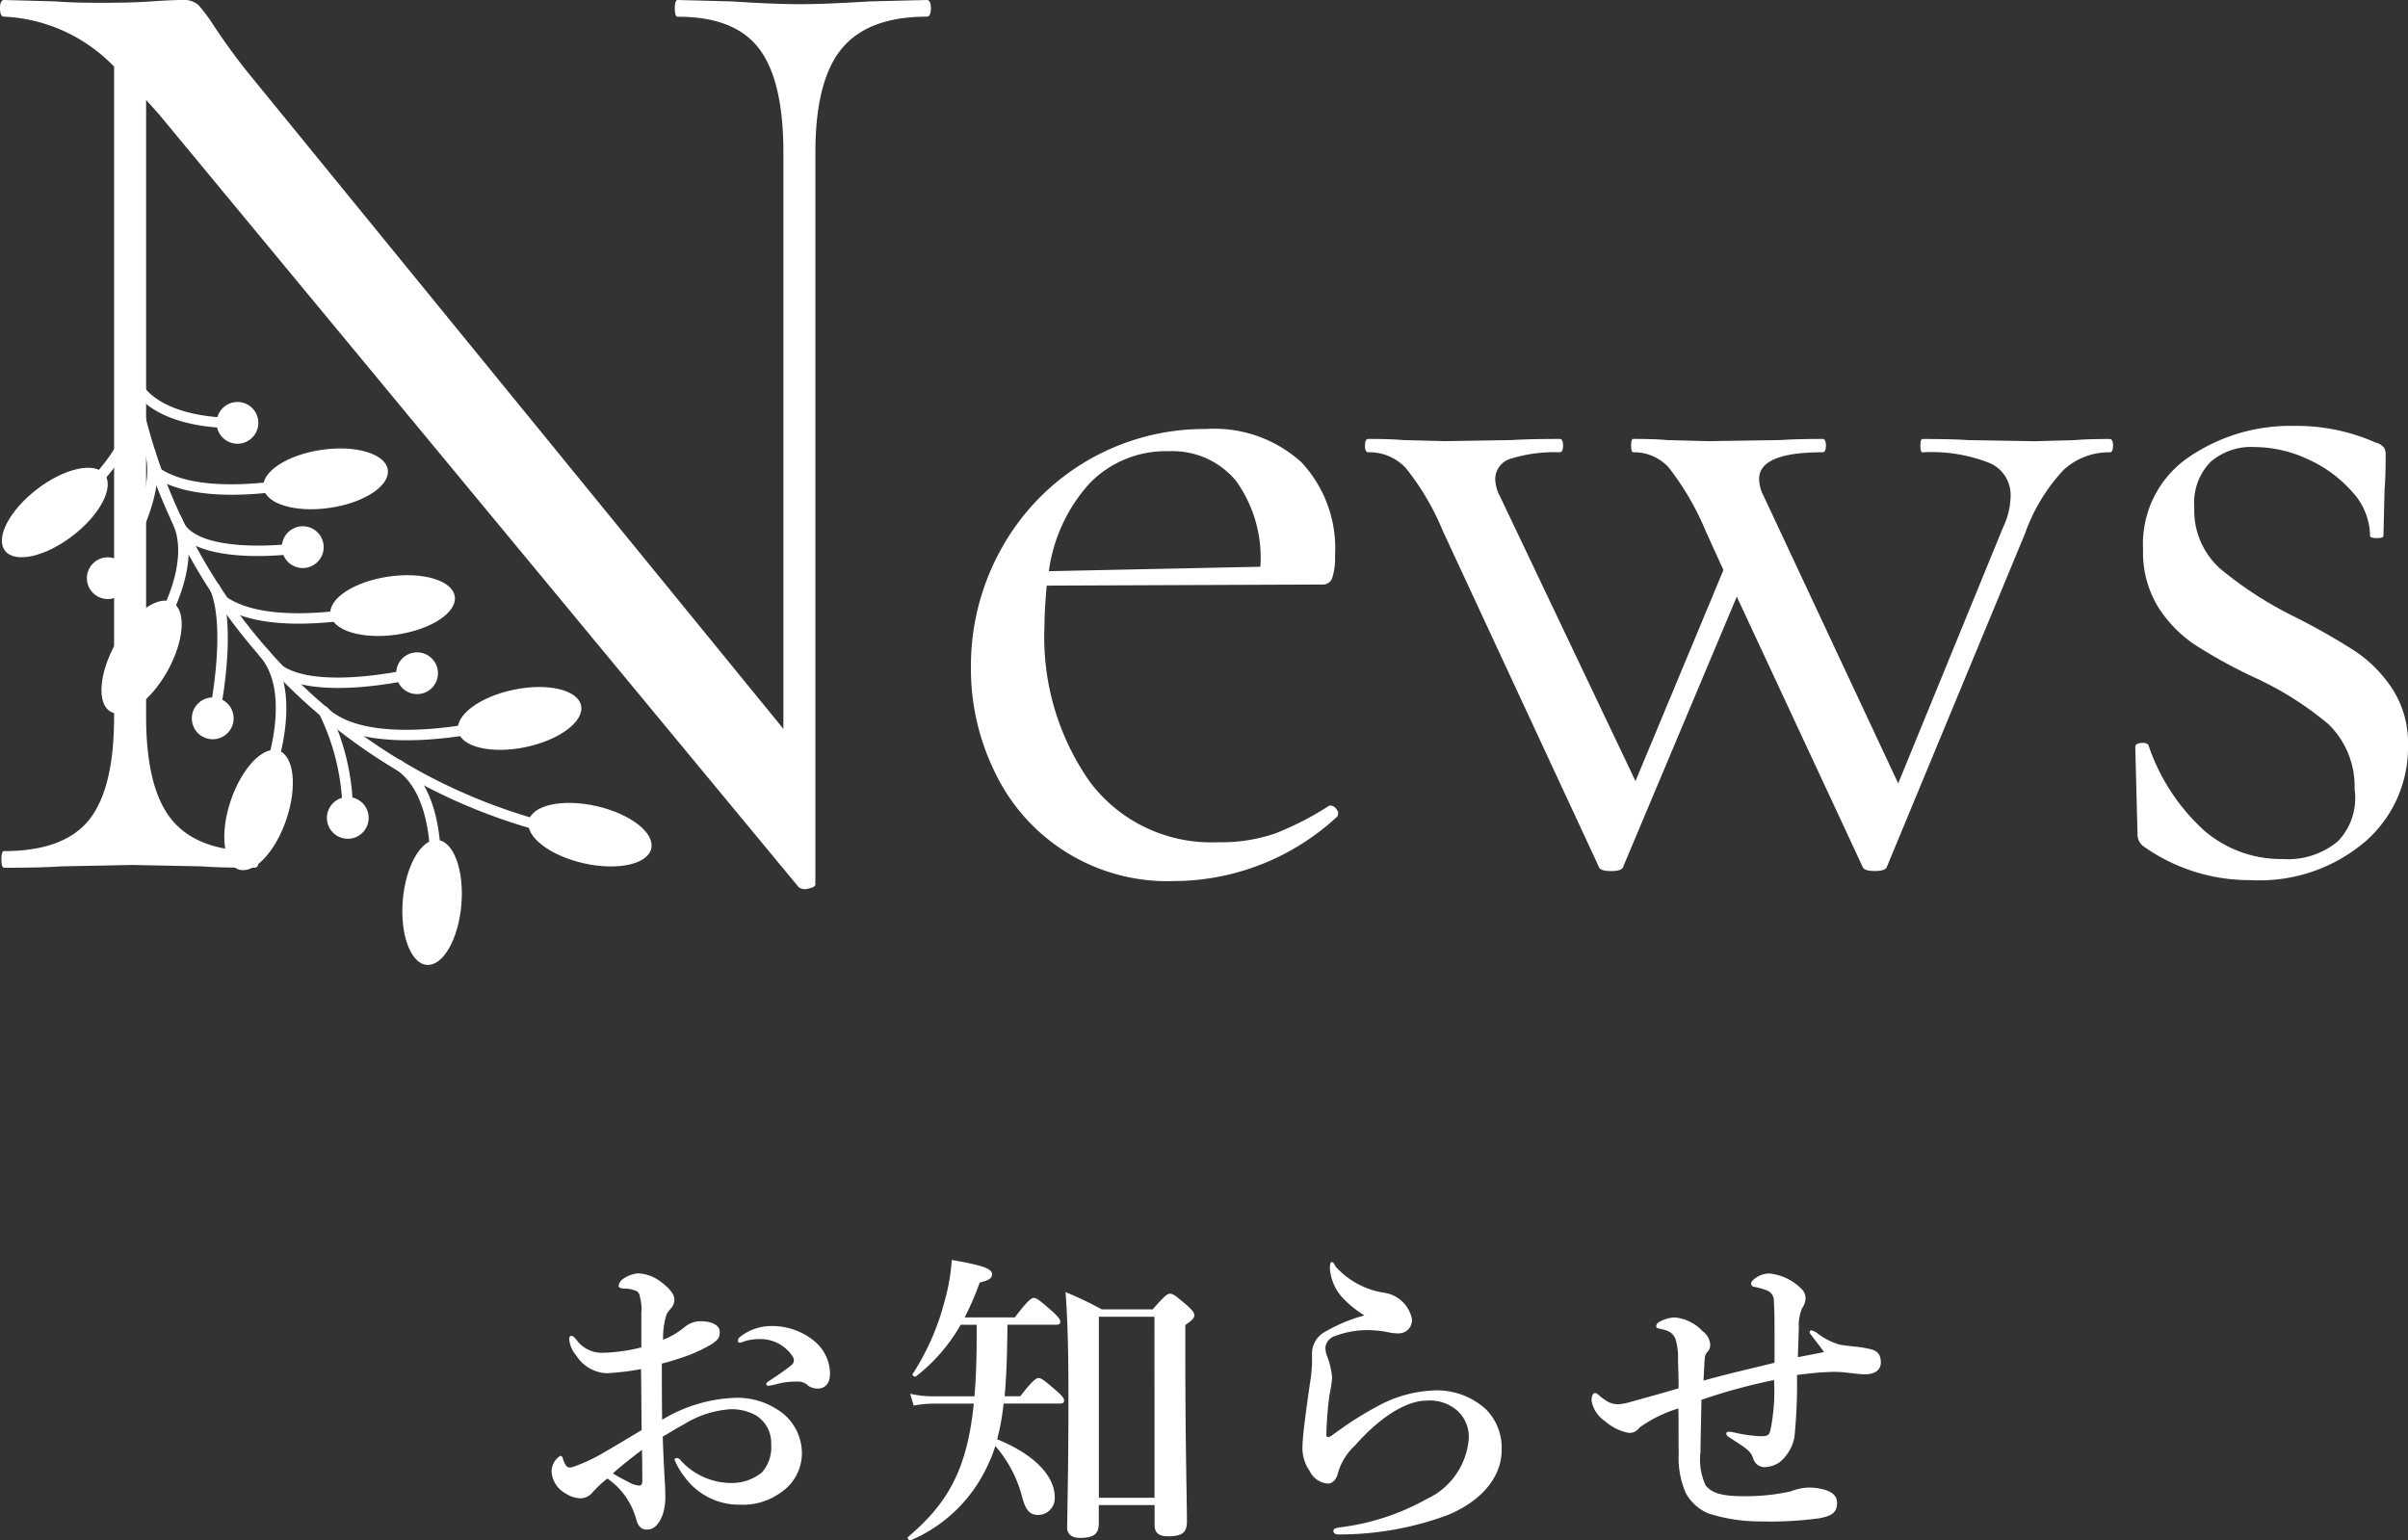
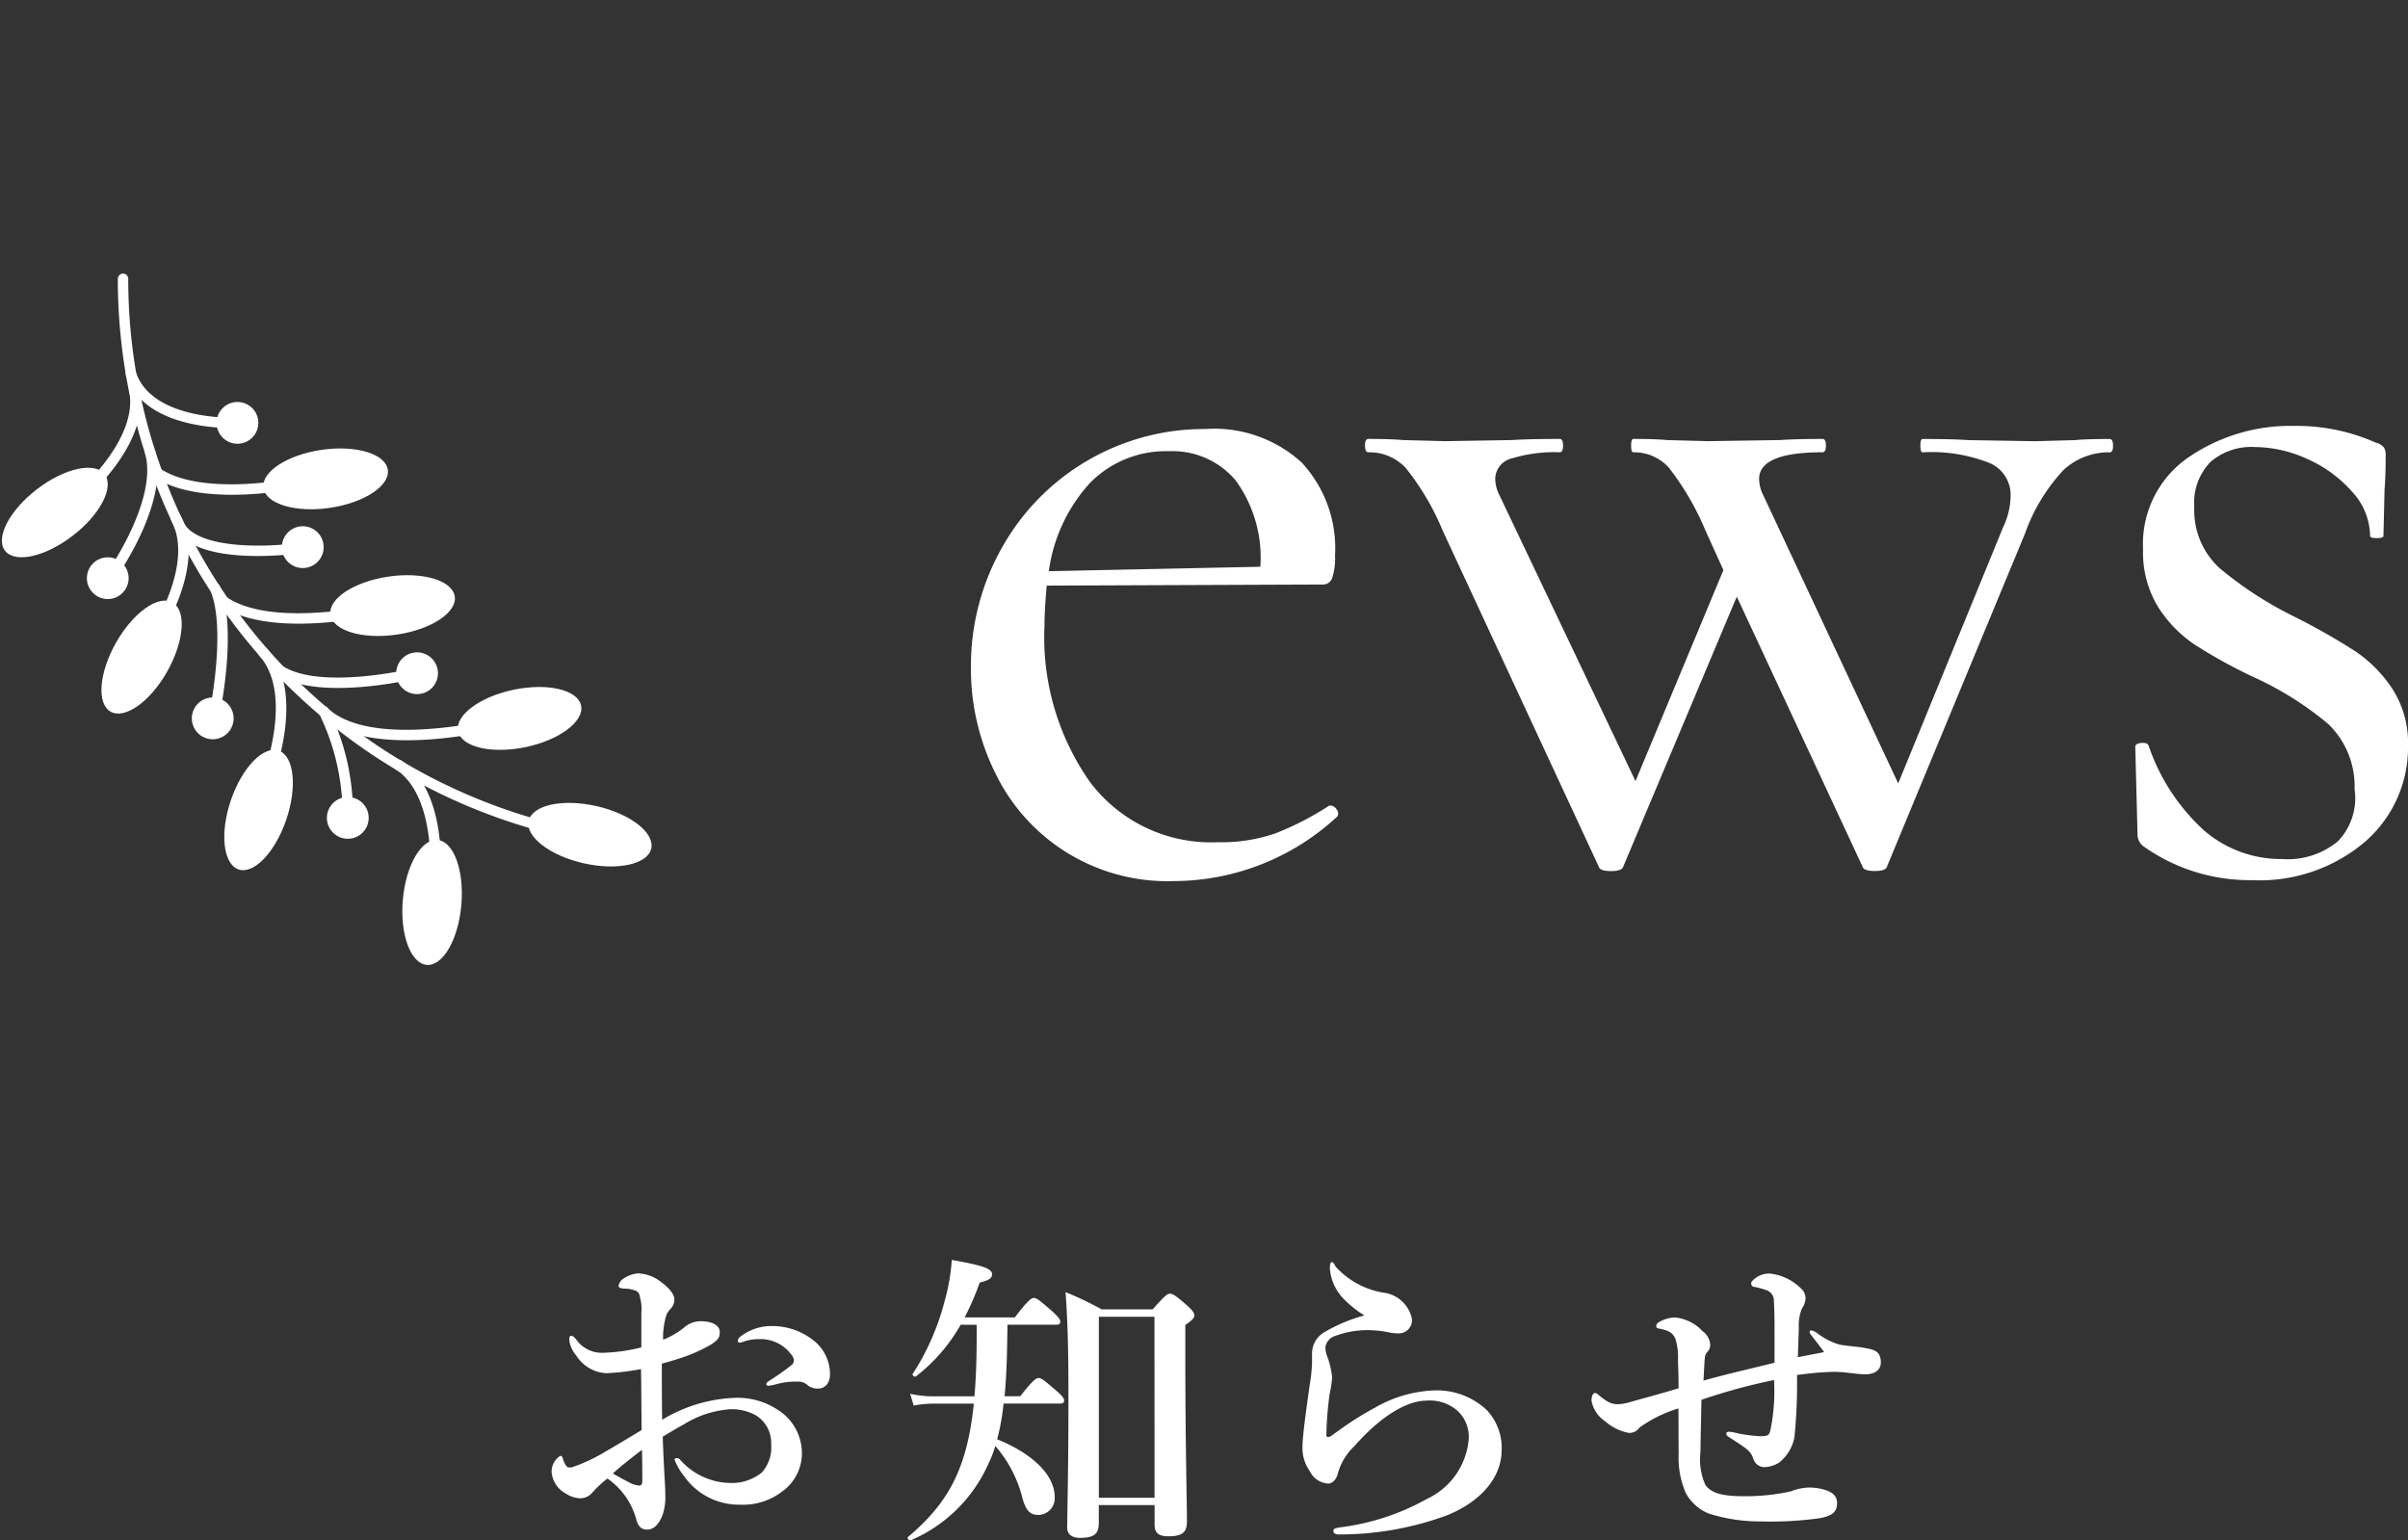
<svg xmlns="http://www.w3.org/2000/svg" width="136" height="87" viewBox="0 0 136 87">
  <rect x="0" y="0" width="136" height="87" fill="#333333" stroke="none" />
  <defs>
    <style>.cls-1{fill:#fff;}</style>
  </defs>
  <g id="レイヤー_2" data-name="レイヤー 2">
    <g id="レイヤー_1-2" data-name="レイヤー 1">
      <path class="cls-1" d="M41.551,78.954a4.116,4.116,0,0,1,2.33.649,2.9,2.9,0,0,1,1.409,2.416,2.666,2.666,0,0,1-1.174,2.272,3.609,3.609,0,0,1-2.276.7,3.8,3.8,0,0,1-3.2-1.605,3.657,3.657,0,0,1-.542-.937.1.1,0,0,1,.109-.09.261.261,0,0,1,.234.126,3.857,3.857,0,0,0,2.819,1.28,2.7,2.7,0,0,0,1.77-.595,2.124,2.124,0,0,0,.524-1.586,1.821,1.821,0,0,0-.867-1.641,2.79,2.79,0,0,0-1.446-.343,5.709,5.709,0,0,0-2.637.866c-.433.234-.813.468-1.174.685.036,1.063.072,1.713.108,2.361.018.325.036.542.036.884a3.272,3.272,0,0,1-.144,1.154c-.253.649-.561.847-.886.847-.307,0-.505-.162-.614-.595a4.119,4.119,0,0,0-1.626-2.29,6.416,6.416,0,0,0-.831.776.9.9,0,0,1-.722.342,1.616,1.616,0,0,1-.8-.27,1.515,1.515,0,0,1-.795-1.19,1.043,1.043,0,0,1,.488-.938c.072,0,.108.037.144.145a1.371,1.371,0,0,0,.2.432c.072.073.126.091.307.073A9.736,9.736,0,0,0,34.18,82c.632-.361,1.464-.865,2.059-1.226-.017-1.3-.017-2.487-.036-3.443a13.951,13.951,0,0,1-1.951.234,2.134,2.134,0,0,1-1.7-.991,1.666,1.666,0,0,1-.4-.883c0-.145,0-.235.127-.235.109,0,.2.126.343.306A1.761,1.761,0,0,0,34,76.412a9.808,9.808,0,0,0,2.222-.306V74.159a2.357,2.357,0,0,0-.073-.865c-.036-.289-.145-.361-.325-.415a1.558,1.558,0,0,0-.47-.09c-.271,0-.416-.054-.416-.144a.571.571,0,0,1,.289-.433,1.752,1.752,0,0,1,.8-.288,2.252,2.252,0,0,1,1.282.468c.524.379.778.739.778.992a.751.751,0,0,1-.163.487,1.813,1.813,0,0,0-.272.36,4.3,4.3,0,0,0-.2,1.443,4.513,4.513,0,0,0,1.246-.74,1.4,1.4,0,0,1,.867-.306c.741,0,1.085.288,1.085.595s-.055.432-.488.721a9.41,9.41,0,0,1-1.193.577,15.144,15.144,0,0,1-1.589.5c0,.829,0,2.2.018,3.173A8.518,8.518,0,0,1,41.551,78.954Zm-6.937,4.273c.36.216.578.325.885.487a1.555,1.555,0,0,0,.595.2c.109,0,.182-.072.182-.252,0-.523,0-1.19-.019-1.767C35.715,82.308,35.066,82.812,34.614,83.227Zm7.208-7.734A2.85,2.85,0,0,1,43.61,74.9a3.743,3.743,0,0,1,2.4.865,2.414,2.414,0,0,1,.868,1.839c0,.523-.272.829-.687.829a.939.939,0,0,1-.542-.161.791.791,0,0,0-.542-.235c-.145,0-.344,0-.561.018a4.369,4.369,0,0,0-.685.126,3.131,3.131,0,0,1-.434.091c-.054,0-.145,0-.145-.091s.072-.126.235-.234a13.412,13.412,0,0,0,1.192-.847.338.338,0,0,0,.127-.235.408.408,0,0,0-.073-.252,2.169,2.169,0,0,0-1.915-.974,2.865,2.865,0,0,0-.758.108,1.574,1.574,0,0,1-.289.09c-.073,0-.126-.017-.126-.09A.308.308,0,0,1,41.822,75.493Z" />
      <path class="cls-1" d="M54.259,74.826a9.843,9.843,0,0,1-2.529,2.92c-.073.055-.235-.071-.181-.144a13.914,13.914,0,0,0,1.806-4.128,11.159,11.159,0,0,0,.4-2.308c1.734.307,2.276.487,2.276.812,0,.216-.18.342-.7.468a15.345,15.345,0,0,1-.849,1.965h2.836c.723-.955.94-1.1,1.066-1.1.163,0,.343.144,1.047.757.308.288.452.451.452.577s-.054.18-.234.18H56.9c-.017,1.352-.036,2.7-.162,4.039h.886c.685-.884.9-1.028,1.029-1.028.162,0,.343.144,1.012.721.289.252.434.415.434.541s-.055.18-.236.18H56.68a12.831,12.831,0,0,1-.362,2.019c1.915.775,3.252,1.965,3.252,3.281a.942.942,0,0,1-.921.992c-.47,0-.7-.235-.9-.938a7.093,7.093,0,0,0-1.535-2.956,6.865,6.865,0,0,1-.417,1.063A8.4,8.4,0,0,1,51.441,87c-.09.036-.235-.126-.163-.181,2.24-1.892,3.342-3.8,3.721-7.535h-2.33a6.27,6.27,0,0,0-1.066.108l-.2-.667a5.8,5.8,0,0,0,1.265.145h2.367c.09-1.011.126-2.164.126-3.462v-.577Zm7.8,10.186V86c0,.595-.2.866-1.066.866-.506,0-.722-.253-.722-.577.054-3.372.072-4.363.072-7.446,0-1.947-.018-3.894-.162-5.859a19.336,19.336,0,0,1,2.041.974H65.1c.686-.775.831-.883.975-.883.181,0,.325.108.976.666.289.271.4.4.4.541,0,.162-.072.253-.506.559v1.821c0,4.831.091,8.166.091,9.266,0,.577-.2.848-1.049.848-.578,0-.777-.217-.777-.65V85.012Zm3.143-10.636H62.063V84.6h3.143Z" />
      <path class="cls-1" d="M80.926,78.54a4.108,4.108,0,0,1,3.017,1.081,3.083,3.083,0,0,1,.867,2.29c0,1.478-1.084,2.849-3.034,3.66a17.52,17.52,0,0,1-6.053,1.1c-.289.018-.415-.054-.415-.2,0-.126.126-.162.379-.2a13.368,13.368,0,0,0,4.9-1.605,4.1,4.1,0,0,0,2.366-3.407,2,2,0,0,0-.632-1.568,2.37,2.37,0,0,0-1.77-.577c-.94,0-2.4.685-4.047,2.56a3.332,3.332,0,0,0-.957,1.6c-.109.379-.362.523-.524.523a1.222,1.222,0,0,1-1.048-.7,2.271,2.271,0,0,1-.415-1.352c0-.667.27-2.524.415-3.552a8.8,8.8,0,0,0,.127-1.244V76.4a1.389,1.389,0,0,1,.7-1.154A9.167,9.167,0,0,1,77.06,74.3a5.99,5.99,0,0,1-1.192-.955,2.746,2.746,0,0,1-.759-1.695c0-.252.036-.36.109-.36.09,0,.126.09.216.252A4.625,4.625,0,0,0,78.2,73.023a1.871,1.871,0,0,1,1.536,1.442.738.738,0,0,1-.687.848,2.532,2.532,0,0,1-.614-.055,4.912,4.912,0,0,0-.777-.108,5.176,5.176,0,0,0-2.24.307.782.782,0,0,0-.56.631,1.388,1.388,0,0,0,.072.451,4.561,4.561,0,0,1,.307,1.28,7.3,7.3,0,0,1-.144.937,19.177,19.177,0,0,0-.181,2.289c0,.163.126.163.308.037.144-.108.379-.271.5-.361a18.188,18.188,0,0,1,1.933-1.208A7.2,7.2,0,0,1,80.926,78.54Z" />
      <path class="cls-1" d="M102.63,75.3a3.845,3.845,0,0,0,1.265.649c.487.09,1.029.108,1.481.2.433.09.85.144.85.811,0,.5-.471.667-.85.667-.343,0-.687-.054-1.192-.108a5.5,5.5,0,0,0-.94-.018c-.6.018-1.156.09-1.752.162a30.41,30.41,0,0,1-.145,3.516A2.412,2.412,0,0,1,100.5,82.6a1.648,1.648,0,0,1-.849.271.669.669,0,0,1-.632-.487c-.145-.451-.434-.595-1.283-1.154-.145-.09-.235-.144-.235-.252,0-.09.073-.108.163-.108a2.454,2.454,0,0,1,.325.053,7.655,7.655,0,0,0,1.463.2c.452,0,.47-.091.543-.361a11.091,11.091,0,0,0,.2-2.812,32.433,32.433,0,0,0-4.1,1.118c-.018,1.1-.054,2.361-.054,2.938a3.5,3.5,0,0,0,.289,1.893c.307.379.777.613,2.131.613a11.868,11.868,0,0,0,2.674-.271,3.049,3.049,0,0,1,.958-.216,3.1,3.1,0,0,1,1.03.145c.361.126.632.324.632.721,0,.54-.307.739-.993.865a20.083,20.083,0,0,1-3.307.18,9.477,9.477,0,0,1-2.962-.45,2.589,2.589,0,0,1-1.283-1.154,4.991,4.991,0,0,1-.4-2.236c-.017-.9,0-1.712-.017-2.542A7.476,7.476,0,0,0,92.6,80.631a.694.694,0,0,1-.6.306,2.819,2.819,0,0,1-1.355-.666,1.766,1.766,0,0,1-.758-1.154c0-.289.09-.433.2-.433.091,0,.127.054.307.2a3.385,3.385,0,0,0,.416.289,1.138,1.138,0,0,0,.541.144,2.664,2.664,0,0,0,.6-.09c.885-.252,1.915-.523,2.854-.811,0-.523-.017-1.064-.036-1.569a3.547,3.547,0,0,0-.144-1.226c-.145-.342-.4-.469-.832-.559-.216-.036-.252-.072-.252-.144a.284.284,0,0,1,.145-.234,1.961,1.961,0,0,1,.9-.271,2.469,2.469,0,0,1,1.572.776,1.034,1.034,0,0,1,.433.757.557.557,0,0,1-.127.378.586.586,0,0,0-.18.379c-.019.216-.036.559-.073,1.28,1.338-.379,2.711-.685,4.011-1.009V75.6c0-1.027,0-1.55-.036-2.109a.62.62,0,0,0-.416-.613,4.2,4.2,0,0,0-.74-.2c-.091-.019-.127-.127-.127-.2s.127-.217.325-.343a1.314,1.314,0,0,1,.724-.2,2.949,2.949,0,0,1,1.788.865.708.708,0,0,1,.235.541,1.052,1.052,0,0,1-.2.559,2.5,2.5,0,0,0-.18,1.1c-.019.613-.037,1.136-.055,1.659.56-.108,1.138-.217,1.481-.288-.126-.181-.488-.65-.668-.884-.109-.144-.145-.18-.145-.235,0-.071.036-.108.091-.108A.864.864,0,0,1,102.63,75.3Z" />
-       <path class="cls-1" d="M52.575.471c0,.314-.079.47-.236.47q-3.3,0-4.794,1.8T46.052,8.626V49.955q0,.156-.393.235a.6.6,0,0,1-.55-.078L8.959,6.431l-.707-.784V40.466q0,4.078,1.454,5.842t4.676,1.765q.236,0,.235.47t-.235.471q-1.965,0-2.986-.078l-3.93-.079-4.008.079q-1.1.078-3.222.078c-.106,0-.157-.157-.157-.471s.051-.47.157-.47q3.378,0,4.794-1.765t1.414-5.842V3.764A9.208,9.208,0,0,0,.236.941C.079.941,0,.785,0,.471S.079,0,.236,0L3.144.079q.942.08,2.593.078,1.728,0,2.829-.078T10.3,0a1.247,1.247,0,0,1,.9.275,9.682,9.682,0,0,1,.9,1.215q.942,1.412,1.886,2.588L44.245,41.171V8.626q0-4.075-1.375-5.881t-4.6-1.8c-.106,0-.157-.156-.157-.47S38.166,0,38.272,0l3.065.079q2.358.157,3.851.157,1.414,0,3.929-.157L52.339,0Q52.575,0,52.575.471Z" />
      <path class="cls-1" d="M75.144,45.5a.436.436,0,0,1,.346.219.334.334,0,0,1,.031.408,13.6,13.6,0,0,1-9.179,3.639,10.792,10.792,0,0,1-10.153-6.149,13.217,13.217,0,0,1-1.352-5.9A13.565,13.565,0,0,1,56.6,30.914a13.092,13.092,0,0,1,11.5-6.682,7.324,7.324,0,0,1,5.407,1.883A7.112,7.112,0,0,1,75.4,31.384a3.572,3.572,0,0,1-.157,1.255.546.546,0,0,1-.534.377l-15.592.062q-.126,1.382-.126,2.259a14.216,14.216,0,0,0,2.578,8.846,8.56,8.56,0,0,0,7.23,3.388,9.311,9.311,0,0,0,3.238-.5A16.958,16.958,0,0,0,75.081,45.5ZM61.564,27.275a9.189,9.189,0,0,0-2.326,4.988l11.945-.251A7.434,7.434,0,0,0,69.8,27.15a4.65,4.65,0,0,0-3.772-1.663A6,6,0,0,0,61.564,27.275Z" />
      <path class="cls-1" d="M119.341,25.174c0,.251-.063.376-.189.376a3.741,3.741,0,0,0-2.609,1,10.239,10.239,0,0,0-2.169,3.576l-7.8,18.821c-.042.167-.273.251-.691.251s-.651-.084-.692-.251l-7.1-15.245L91.678,48.951c-.042.167-.273.251-.691.251s-.651-.084-.692-.251L81.493,30a14.543,14.543,0,0,0-2.106-3.576,2.813,2.813,0,0,0-2.106-.878c-.126,0-.189-.125-.189-.376s.063-.377.189-.377q1.257,0,1.949.063l2.389.063,3.772-.063q.943-.062,2.7-.063c.125,0,.188.126.188.377s-.063.376-.188.376a8.256,8.256,0,0,0-2.7.345,1.212,1.212,0,0,0-.943,1.161A2.12,2.12,0,0,0,84.7,28L92.37,44.12,97.336,32.2l-1-2.2a15.531,15.531,0,0,0-2.075-3.576,2.643,2.643,0,0,0-2.012-.878c-.085,0-.126-.125-.126-.376s.041-.377.126-.377q1.257,0,1.886.063l2.326.063,4.087-.063q.879-.062,2.389-.063c.126,0,.188.126.188.377s-.062.376-.188.376q-3.584,0-3.584,1.506A2.109,2.109,0,0,0,99.6,28l7.607,16.249,5.91-14.43a4.3,4.3,0,0,0,.44-1.819,1.955,1.955,0,0,0-1.2-1.851,8.923,8.923,0,0,0-3.772-.6c-.084,0-.125-.125-.125-.376s.041-.377.125-.377q1.7,0,2.578.063l3.772.063,2.263-.063q.629-.062,1.949-.063C119.278,24.8,119.341,24.923,119.341,25.174Z" />
      <path class="cls-1" d="M125.375,32.106a21.234,21.234,0,0,0,4.212,2.729,36.871,36.871,0,0,1,3.427,1.945,7.591,7.591,0,0,1,2.106,2.133,5.626,5.626,0,0,1,.88,3.2,7.043,7.043,0,0,1-2.389,5.4,9.194,9.194,0,0,1-6.475,2.2,10.326,10.326,0,0,1-6.036-1.882.844.844,0,0,1-.377-.753l-.126-4.894c0-.125.115-.2.346-.219s.366.031.409.157a11.442,11.442,0,0,0,3.112,4.768,6.632,6.632,0,0,0,4.432,1.631,4.428,4.428,0,0,0,3.143-1,3.518,3.518,0,0,0,.944-2.948,4.9,4.9,0,0,0-1.478-3.671,18.51,18.51,0,0,0-4.244-2.666,28.732,28.732,0,0,1-3.3-1.819,7.206,7.206,0,0,1-2.075-2.134,5.9,5.9,0,0,1-.849-3.262,5.932,5.932,0,0,1,2.546-5.175,10.175,10.175,0,0,1,6-1.789,10.992,10.992,0,0,1,4.59.941.871.871,0,0,1,.471.283.773.773,0,0,1,.095.408q0,1.256-.063,1.944l-.063,2.636c0,.084-.125.125-.377.125s-.378-.041-.378-.125a3.731,3.731,0,0,0-1-2.479,7.307,7.307,0,0,0-2.515-1.851,7.218,7.218,0,0,0-3.018-.689,3.505,3.505,0,0,0-2.483.846,3.3,3.3,0,0,0-.912,2.541A4.42,4.42,0,0,0,125.375,32.106Z" />
      <path class="cls-1" d="M6.949,15.453a.294.294,0,0,1,.294.294A31.721,31.721,0,0,0,31.148,46.5a.295.295,0,1,1-.147.571A32.31,32.31,0,0,1,6.654,15.747.3.3,0,0,1,6.949,15.453Z" />
      <path class="cls-1" d="M18.773,40.285a.293.293,0,0,1,.162.049c2.818,1.855,9.212.234,9.275.217a.294.294,0,0,1,.148.57c-.272.07-6.706,1.7-9.748-.3a.294.294,0,0,1,.163-.54Z" />
      <path class="cls-1" d="M12.665,33.7a.288.288,0,0,1,.163.049c2.819,1.855,9.209.234,9.273.217a.294.294,0,1,1,.148.569c-.272.07-6.709,1.7-9.747-.3a.3.3,0,0,1-.084-.408A.3.3,0,0,1,12.665,33.7Z" />
      <path class="cls-1" d="M8.881,26.418a.285.285,0,0,1,.162.049c2.819,1.854,9.209.233,9.274.216a.295.295,0,0,1,.148.571c-.271.07-6.7,1.7-9.747-.3a.294.294,0,0,1,.163-.54Z" />
      <path class="cls-1" d="M22.511,42.91a.292.292,0,0,1,.164.05c2.689,1.8,2.2,6.672,2.172,6.879a.285.285,0,0,1-.324.261.294.294,0,0,1-.262-.324c.006-.047.479-4.728-1.914-6.327a.294.294,0,0,1,.164-.539Z" />
      <path class="cls-1" d="M14.876,36.558a.3.3,0,0,1,.221.1c2.145,2.419.429,7.01.355,7.2a.294.294,0,0,1-.55-.209c.016-.045,1.662-4.452-.247-6.6a.294.294,0,0,1,.025-.415A.3.3,0,0,1,14.876,36.558Z" />
      <path class="cls-1" d="M9.939,28.971a.3.3,0,0,1,.26.156c1.521,2.851-1.219,6.918-1.336,7.089a.295.295,0,0,1-.488-.331c.027-.04,2.657-3.944,1.3-6.481a.293.293,0,0,1,.121-.4A.3.3,0,0,1,9.939,28.971Z" />
      <path class="cls-1" d="M7.575,21.67a.3.3,0,0,1,.288.232c.68,3.159-3.074,6.318-3.234,6.451a.3.3,0,0,1-.416-.039.293.293,0,0,1,.039-.413c.036-.03,3.64-3.065,3.034-5.875a.3.3,0,0,1,.227-.349A.262.262,0,0,1,7.575,21.67Z" />
      <path class="cls-1" d="M32.954,48.759c-1.911-.435-3.3-1.51-3.092-2.4s1.917-1.26,3.83-.826,3.294,1.509,3.089,2.4S34.864,49.193,32.954,48.759Z" />
      <path class="cls-1" d="M29.688,42.2c-1.919.4-3.625,0-3.814-.894s1.213-1.945,3.132-2.346,3.625,0,3.812.892S31.6,41.8,29.688,42.2Z" />
      <path class="cls-1" d="M22.418,35.844c-1.939.285-3.619-.218-3.754-1.121s1.33-1.868,3.27-2.154,3.618.216,3.751,1.121S24.356,35.558,22.418,35.844Z" />
      <path class="cls-1" d="M18.634,28.685c-1.938.286-3.619-.216-3.754-1.12s1.331-1.868,3.271-2.154,3.618.216,3.751,1.121S20.572,28.4,18.634,28.685Z" />
      <path class="cls-1" d="M22.751,50.831c.168-1.947,1.045-3.464,1.959-3.386s1.515,1.722,1.346,3.672S25.012,54.58,24.1,54.5,22.583,52.778,22.751,50.831Z" />
      <path class="cls-1" d="M13.03,45.226c.627-1.853,1.836-3.119,2.705-2.829s1.065,2.031.439,3.885-1.836,3.12-2.7,2.827S12.405,47.078,13.03,45.226Z" />
      <path class="cls-1" d="M6.552,36.3c.964-1.7,2.392-2.717,3.191-2.269s.661,2.194-.3,3.9S7.049,40.647,6.25,40.2,5.589,38,6.552,36.3Z" />
      <path class="cls-1" d="M2.085,27.635c1.55-1.191,3.264-1.572,3.823-.848s-.247,2.278-1.8,3.473S.844,31.834.284,31.108.532,28.829,2.085,27.635Z" />
      <path class="cls-1" d="M18.284,39.88a.292.292,0,0,1,.25.138,13.222,13.222,0,0,1,1.4,6.173.293.293,0,0,1-.281.307.284.284,0,0,1-.308-.282,12.9,12.9,0,0,0-1.315-5.887.292.292,0,0,1,.094-.4A.288.288,0,0,1,18.284,39.88Z" />
      <path class="cls-1" d="M12.15,32.937a.293.293,0,0,1,.271.181c.971,2.307.057,6.89.017,7.085a.289.289,0,0,1-.347.23.3.3,0,0,1-.23-.348c.009-.045.917-4.6.017-6.739a.3.3,0,0,1,.272-.409Z" />
      <path class="cls-1" d="M8.484,25.268a.293.293,0,0,1,.284.216c.766,2.784-1.948,6.758-2.063,6.926a.295.295,0,0,1-.486-.334c.027-.039,2.674-3.917,1.981-6.436a.294.294,0,0,1,.207-.362A.286.286,0,0,1,8.484,25.268Z" />
      <path class="cls-1" d="M15.873,37.614a.3.3,0,0,1,.153.043c2.146,1.3,7.145.137,7.2.125a.294.294,0,1,1,.136.572c-.215.051-5.284,1.227-7.637-.194a.294.294,0,0,1,.153-.546Z" />
      <path class="cls-1" d="M10.128,29.4a.294.294,0,0,1,.255.147c.882,1.521,4.829,1.339,6.272,1.141a.294.294,0,1,1,.08.583c-.229.03-5.606.742-6.862-1.43a.291.291,0,0,1,.108-.4A.281.281,0,0,1,10.128,29.4Z" />
      <path class="cls-1" d="M7.4,20.83a.294.294,0,0,1,.279.2c.9,2.693,5.454,2.565,5.5,2.562a.31.31,0,0,1,.306.283.3.3,0,0,1-.284.3c-.207,0-5.041.146-6.085-2.963a.294.294,0,0,1,.186-.373A.3.3,0,0,1,7.4,20.83Z" />
      <path class="cls-1" d="M18.464,46.2a1.179,1.179,0,1,1,1.18,1.177A1.178,1.178,0,0,1,18.464,46.2Z" />
      <path class="cls-1" d="M22.377,38.029a1.179,1.179,0,1,1,1.178,1.177A1.177,1.177,0,0,1,22.377,38.029Z" />
      <path class="cls-1" d="M10.835,40.579a1.18,1.18,0,1,1,1.18,1.177A1.179,1.179,0,0,1,10.835,40.579Z" />
      <path class="cls-1" d="M15.92,30.909A1.18,1.18,0,1,1,17.1,32.085,1.179,1.179,0,0,1,15.92,30.909Z" />
      <circle class="cls-1" cx="6.086" cy="32.658" r="1.179" />
      <path class="cls-1" d="M12.233,23.888a1.179,1.179,0,1,1,1.178,1.176A1.177,1.177,0,0,1,12.233,23.888Z" />
    </g>
  </g>
</svg>